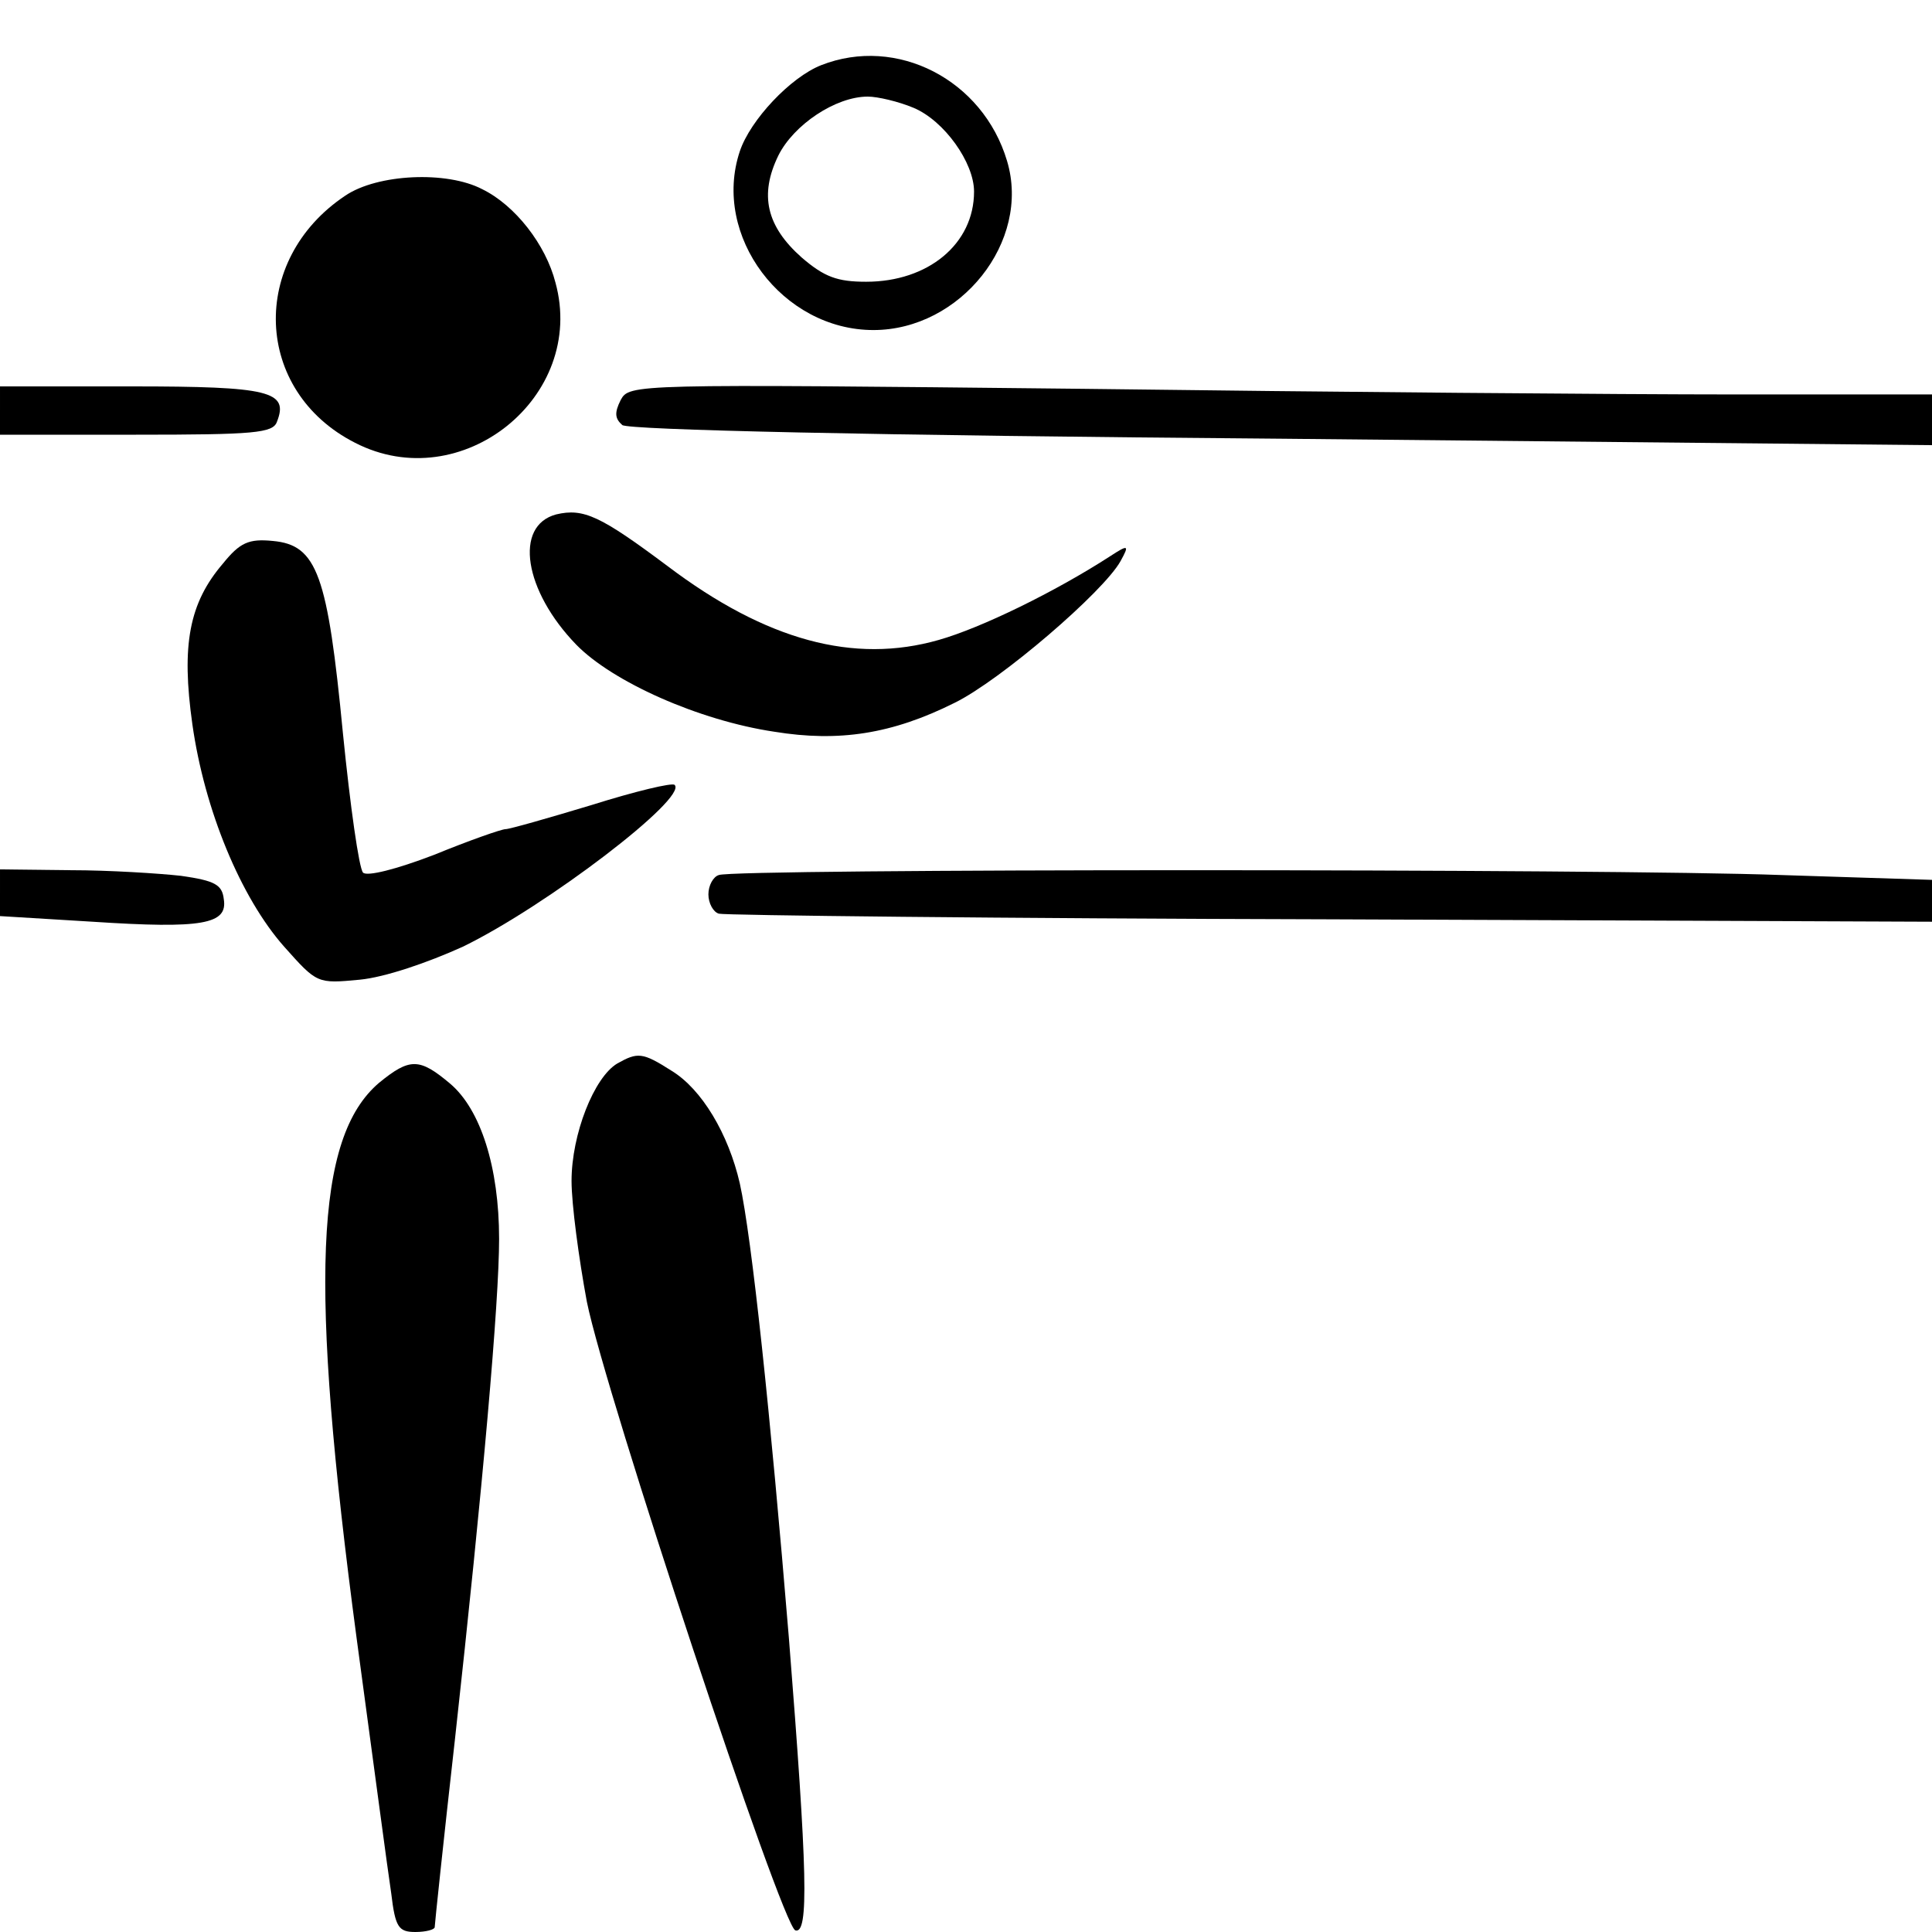
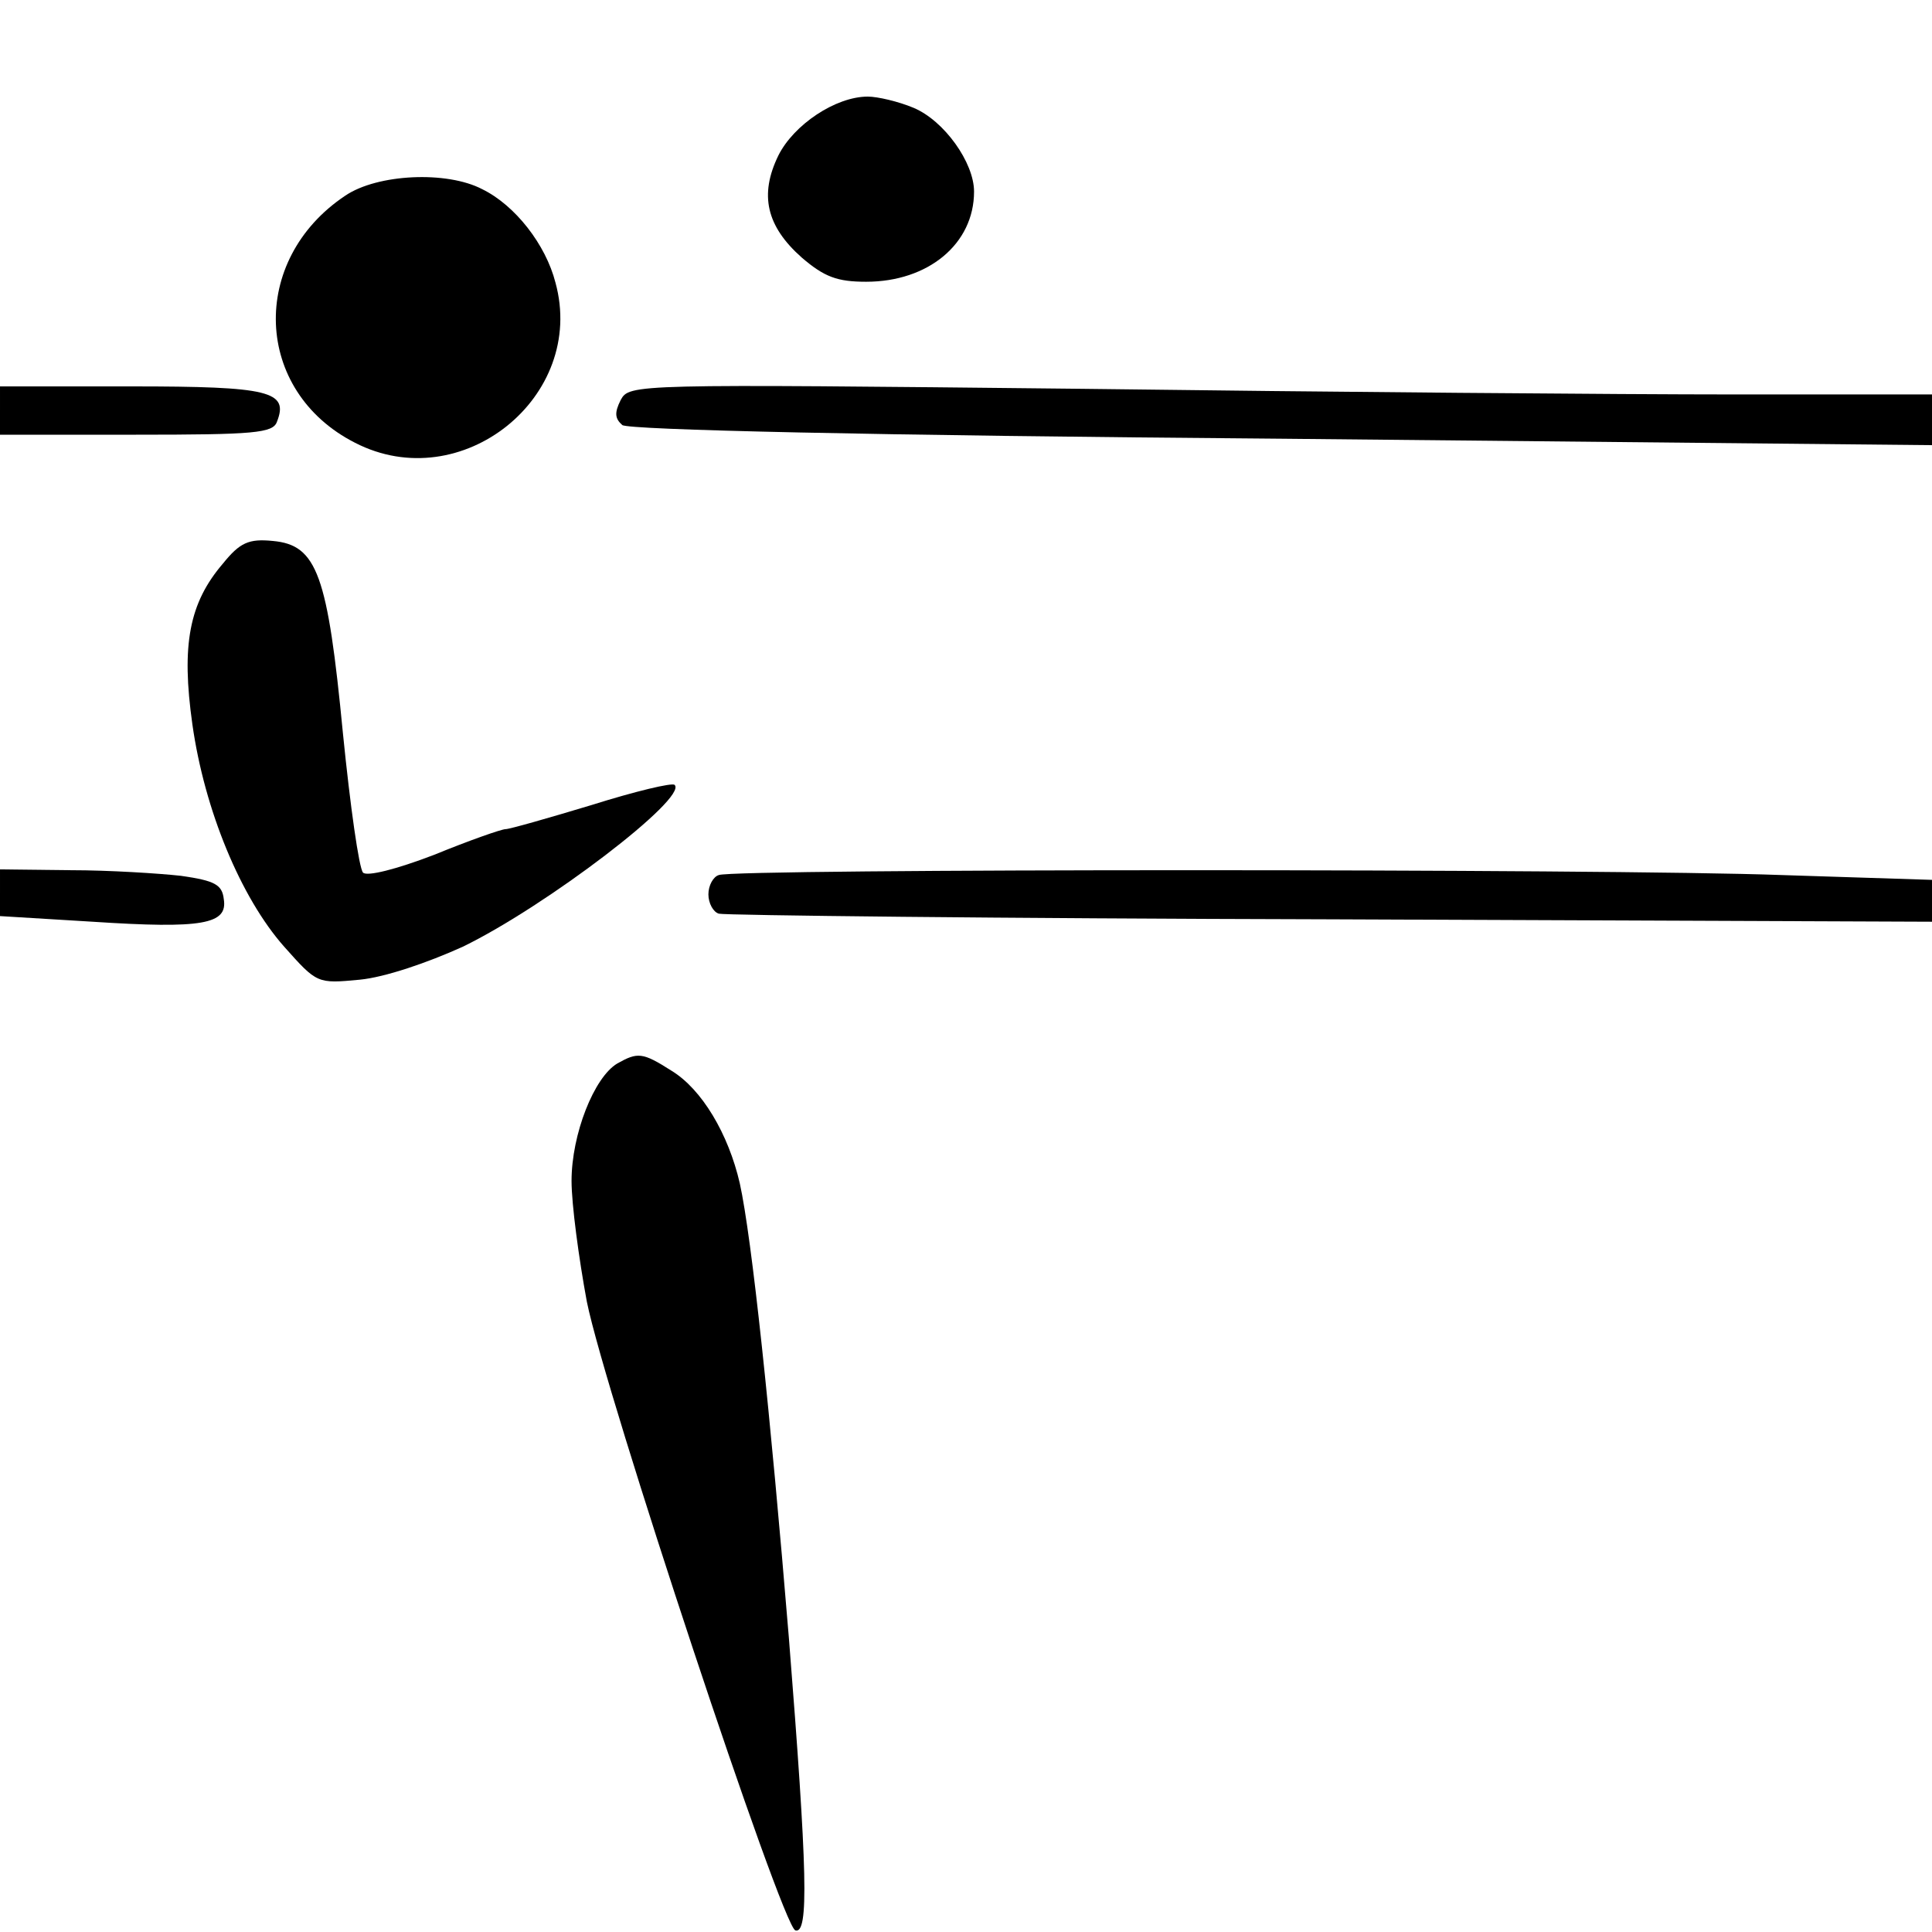
<svg xmlns="http://www.w3.org/2000/svg" version="1.0" width="240pt" height="240pt" viewBox="0 0 240 240" preserveAspectRatio="xMidYMid meet">
  <g transform="translate(0,240) scale(0.1,-0.1)" fill="#000000" stroke="none">
-     <path d="M1020 2319 c-38 -15 -88 -68 -101 -107 -35 -105 53 -222 166 -222 108 0 196 110 166 210 -30 101 -137 156 -231 119z m115 -53 c38 -16 75 -68 75 -104 0 -65 -57 -112 -134 -112 -36 0 -52 6 -80 30 -44 39 -53 78 -29 127 19 38 71 73 111 73 12 0 38 -6 57 -14z" />
+     <path d="M1020 2319 z m115 -53 c38 -16 75 -68 75 -104 0 -65 -57 -112 -134 -112 -36 0 -52 6 -80 30 -44 39 -53 78 -29 127 19 38 71 73 111 73 12 0 38 -6 57 -14z" />
    <path d="M429 2157 c-120 -80 -114 -243 12 -307 132 -68 288 57 249 199 -12 47 -50 96 -91 116 -44 23 -130 19 -170 -8z" />
    <path d="M0 1890 l0 -30 169 0 c147 0 170 2 175 16 15 38 -9 44 -180 44 l-164 0 0 -30z" />
    <path d="M771 1903 c-8 -16 -7 -23 2 -31 7 -6 308 -13 820 -17 l807 -8 0 32 0 31 -247 0 c-137 0 -501 3 -809 7 -560 6 -562 6 -573 -14z" />
-     <path d="M691 1761 c-53 -14 -40 -95 25 -162 45 -46 152 -94 246 -108 80 -13 146 -3 224 36 57 28 185 138 206 176 11 20 10 21 -13 6 -68 -44 -160 -89 -213 -104 -105 -30 -214 -1 -337 92 -83 62 -104 72 -138 64z" />
    <path d="M277 1700 c-42 -49 -52 -101 -38 -200 15 -106 60 -215 114 -276 41 -46 41 -46 94 -41 31 3 84 21 128 41 103 50 280 185 263 201 -3 3 -49 -8 -103 -25 -53 -16 -102 -30 -107 -30 -5 0 -45 -14 -89 -32 -47 -18 -83 -27 -88 -22 -5 5 -16 83 -25 173 -19 197 -32 234 -87 239 -30 3 -41 -2 -62 -28z" />
    <path d="M0 1291 l0 -29 115 -7 c137 -9 168 -3 163 28 -2 18 -11 23 -53 29 -27 3 -89 7 -137 7 l-88 1 0 -29z" />
    <path d="M893 1313 c-7 -2 -13 -13 -13 -24 0 -11 6 -22 13 -24 6 -2 348 -6 760 -7 l747 -3 0 26 0 26 -187 6 c-216 8 -1302 8 -1320 0z" />
    <path d="M767 1079 c-29 -17 -57 -88 -57 -146 0 -29 9 -96 19 -150 23 -114 242 -775 259 -781 17 -5 15 73 -8 363 -23 279 -46 497 -61 565 -14 61 -47 117 -85 140 -36 23 -42 23 -67 9z" />
-     <path d="M471 1055 c-80 -68 -87 -247 -28 -690 20 -148 39 -291 43 -317 5 -42 9 -48 30 -48 13 0 24 3 24 6 0 3 11 108 25 232 35 317 55 545 55 623 0 89 -23 161 -61 193 -38 32 -50 32 -88 1z" />
  </g>
</svg>